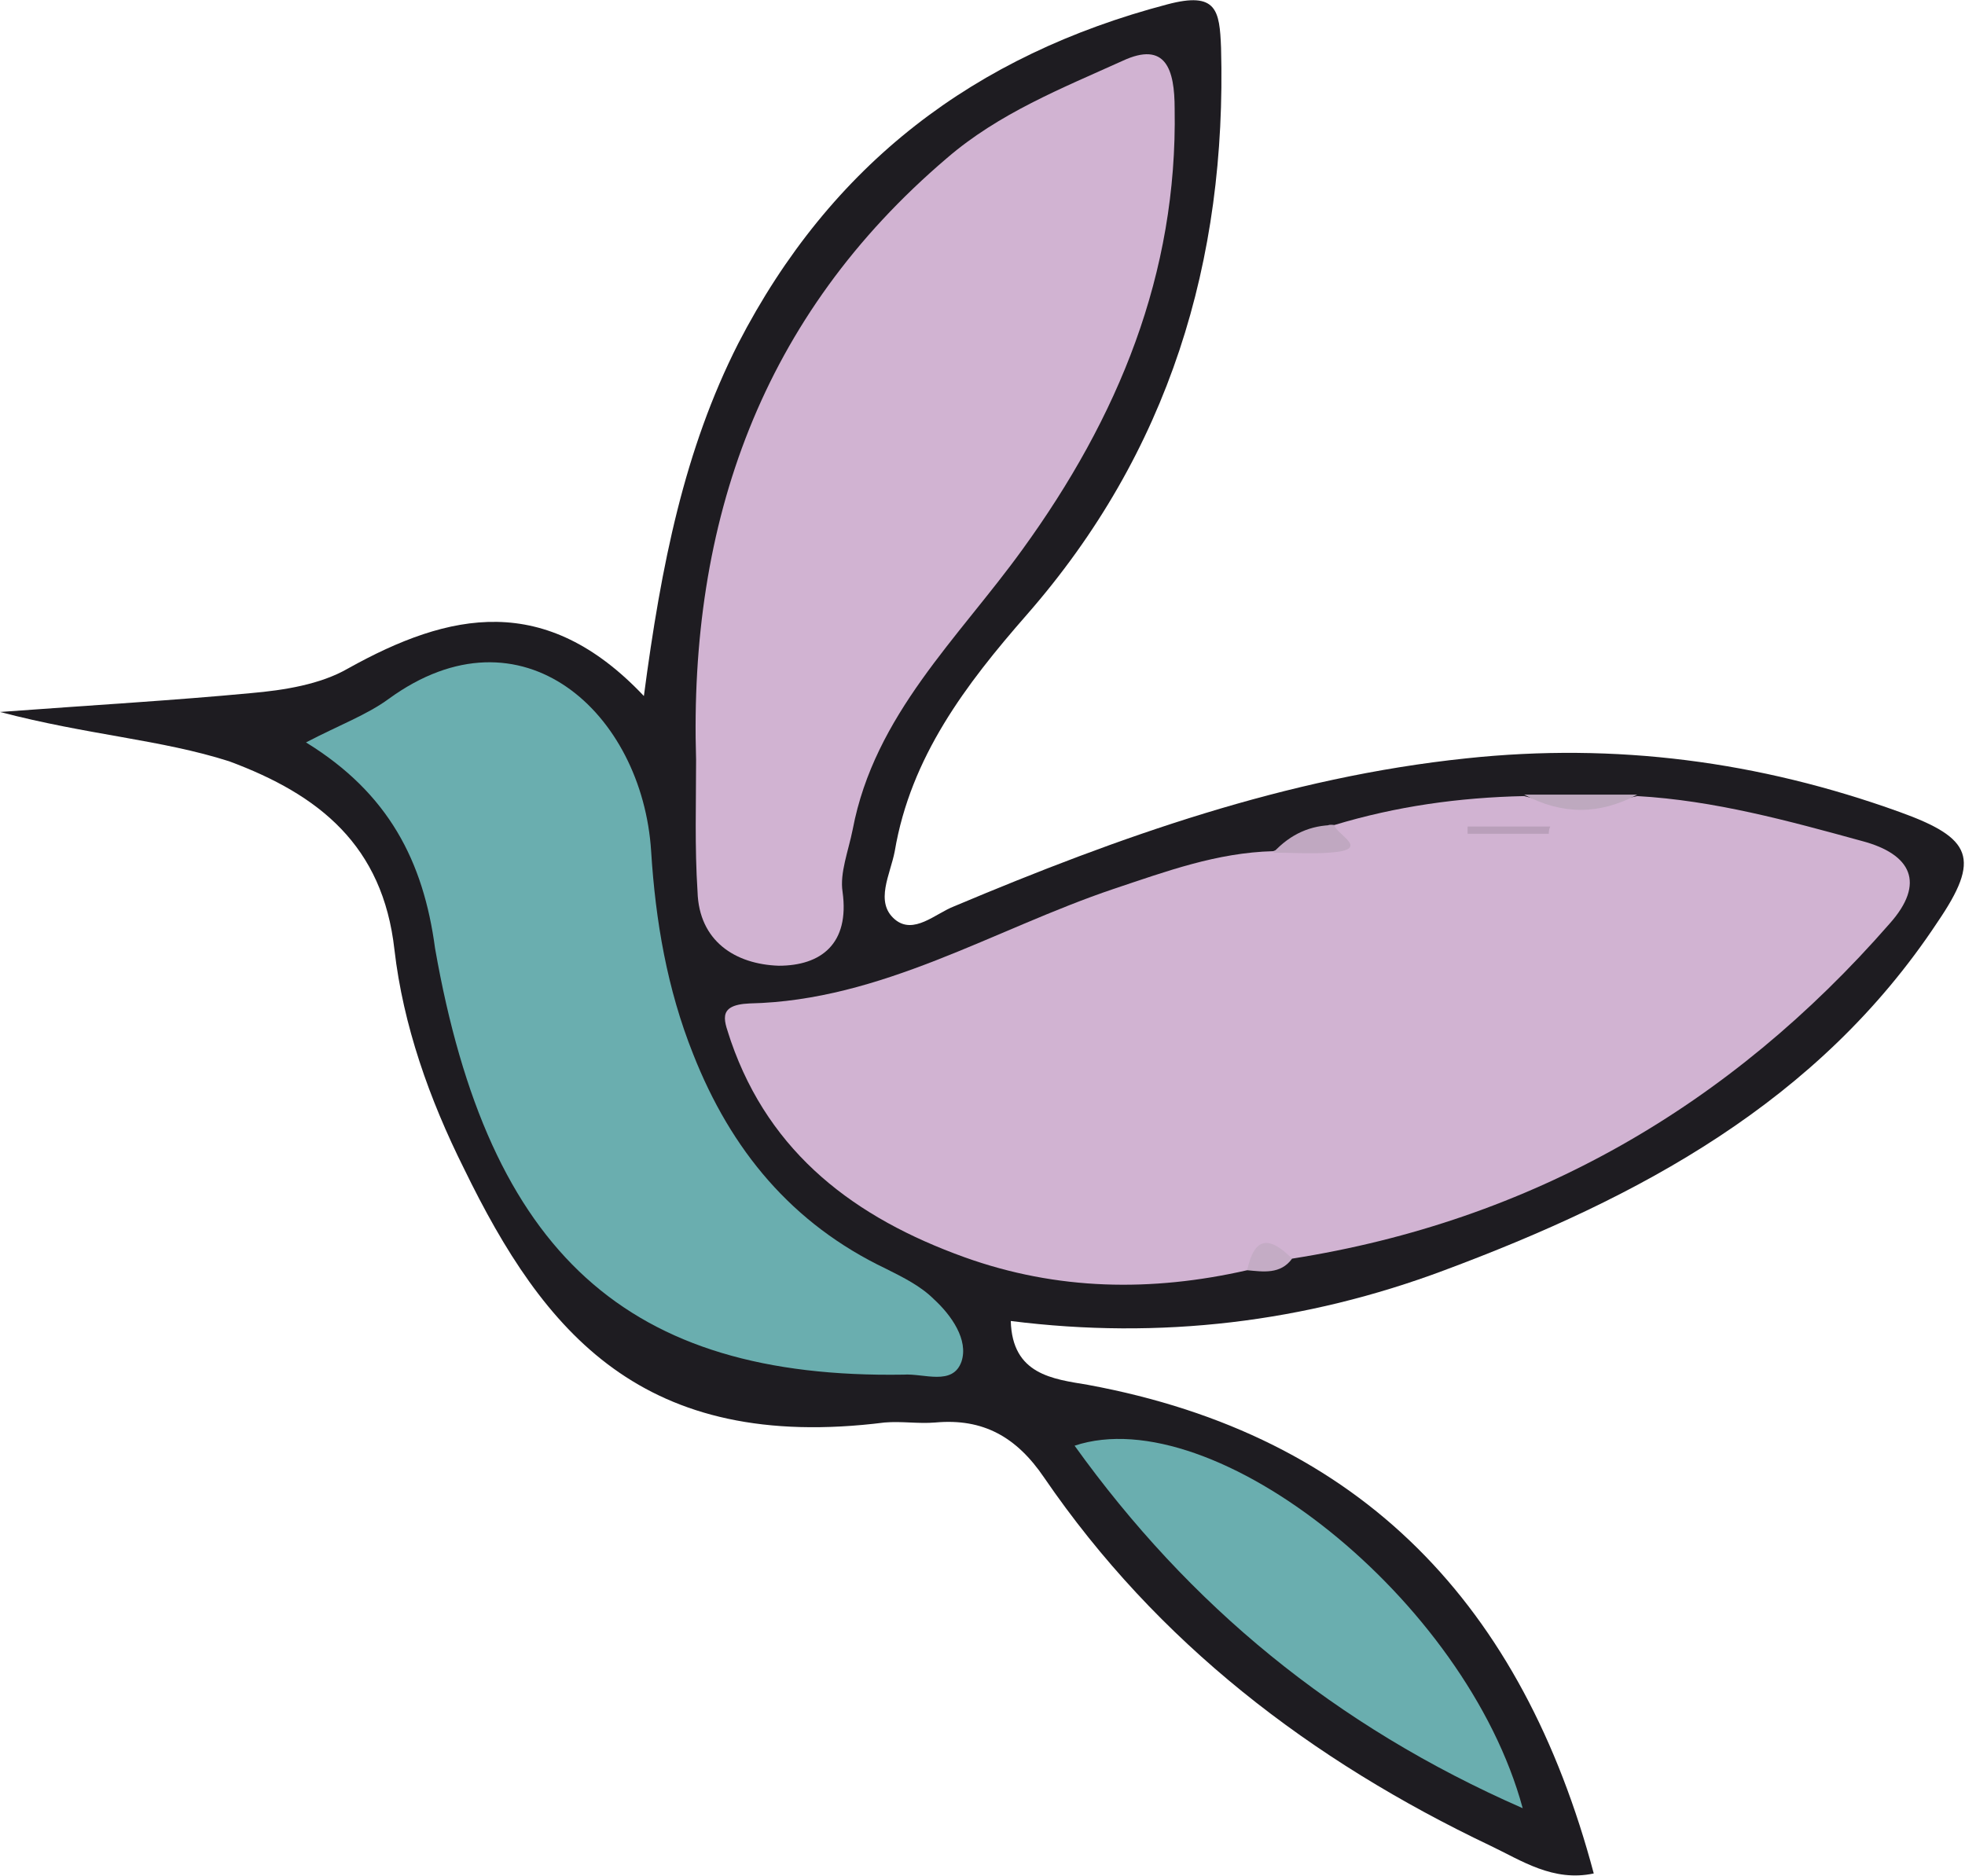
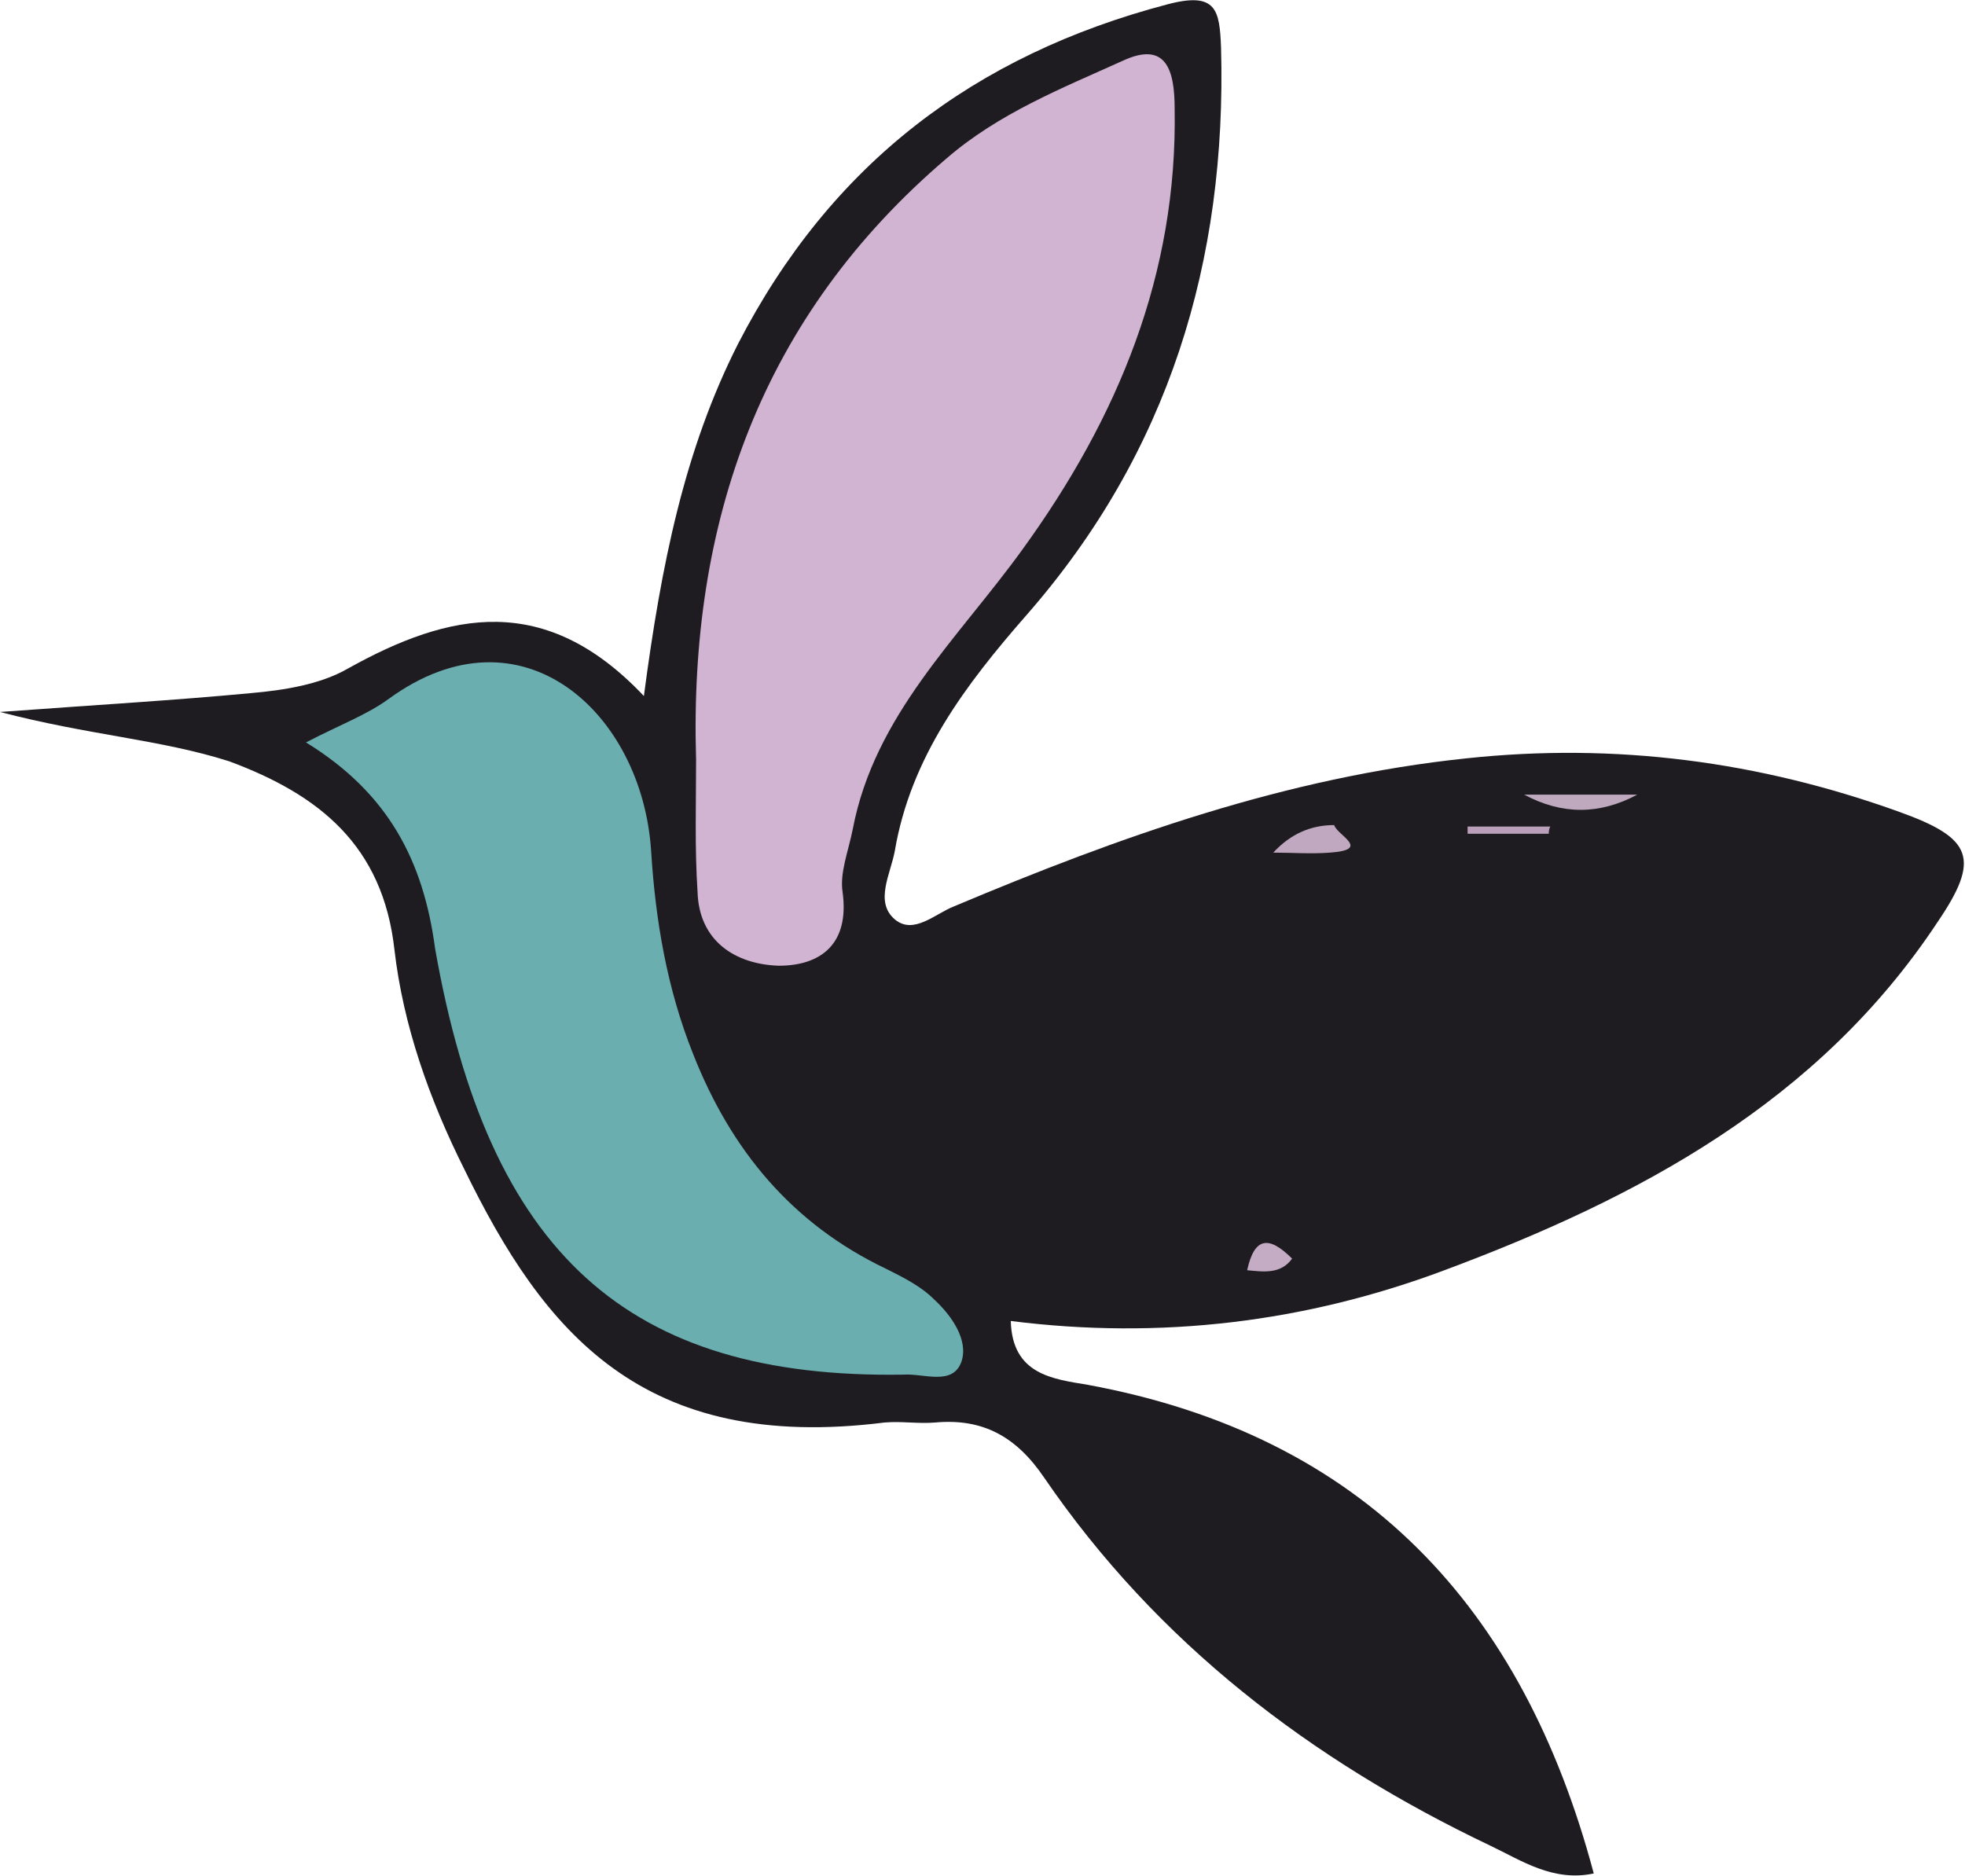
<svg xmlns="http://www.w3.org/2000/svg" version="1.1" id="Capa_1" x="0px" y="0px" viewBox="0 0 135.5 129.4" style="enable-background:new 0 0 135.5 129.4;" xml:space="preserve">
  <style type="text/css">
	.st0{fill:#1E1C21;}
	.st1{fill:#D1B3D2;}
	.st2{fill:#6AAEAF;}
	.st3{fill:#C0A8C1;}
	.st4{fill:#BEA9BF;}
	.st5{fill:#C4ACC5;}
	.st6{fill:#B99FBA;}
</style>
  <g>
    <path class="st0" d="M0,49.1c6.8-0.5,12-0.8,17.3-1.3c2.3-0.2,4.8-0.6,6.7-1.7c7-3.9,13.6-5.3,20.4,1.9c1.2-9.1,2.8-17,6.5-24.3   C57.3,11.3,67.2,3.8,80.5,0.3c3.4-0.9,3.6,0.4,3.7,3c0.4,14.7-3.6,27.9-13.4,39.1c-4.2,4.8-8,9.8-9.1,16.3c-0.3,1.6-1.4,3.5,0,4.7   c1.3,1.1,2.8-0.4,4.1-0.9c11.4-4.8,22.9-8.9,35.3-10.2c10.3-1.1,20.2,0.2,29.9,3.7c5,1.8,5.6,3.2,2.6,7.6c-8.2,12.4-20.6,19-34,24   c-9.6,3.6-19.6,4.8-29.9,3.5c0.1,3.7,2.9,4,5.3,4.4C94,99,105,110.8,109.9,129.2c-2.8,0.6-5-0.9-7.1-1.9c-12.4-5.9-23-14-30.8-25.4   c-1.9-2.8-4.2-4.1-7.5-3.8c-1.2,0.1-2.3-0.1-3.5,0c-16.7,2.1-23.5-6.2-29-17.5c-2.4-4.8-4.2-9.9-4.8-15.1   c-0.8-7.2-5.2-10.7-11.4-13C11.1,51,6.1,50.7,0,49.1z" />
-     <path class="st1" d="M86,87.6c-6.6,1.5-13.1,1.4-19.5-0.9c-7.5-2.7-13.4-7.1-16.1-14.9c-0.4-1.3-1.1-2.5,1.3-2.6   c9.1-0.2,16.8-5.1,25.1-7.9c3.6-1.2,7.1-2.5,11-2.6c1.2-0.5,2.5-0.9,3.8-0.7c2.6,0.4-1.3-1.3,0.4-1.1c4.3-1.3,8.6-1.9,13.1-2   c2.6,0.7,5.2,0.6,7.8,0c5.3,0.3,10.4,1.7,15.5,3.1c3.4,0.9,4.4,2.9,1.9,5.7c-11,12.6-24.7,20.5-41.2,23.1   C87.9,86.7,86.9,86.7,86,87.6z" />
    <path class="st1" d="M48,52.4C47.5,36,52.5,21.8,65.3,10.9c3.6-3.1,7.9-4.8,12.1-6.7c3-1.4,3.6,0.6,3.6,3.3   c0.2,11.4-3.9,21.3-10.5,30.4c-4.4,6.1-10.2,11.4-11.7,19.3c-0.3,1.5-0.9,3-0.7,4.3c0.5,3.6-1.5,5.1-4.4,5.1   c-3-0.1-5.5-1.7-5.6-5.1C47.9,58.4,48,55.4,48,52.4z" />
    <path class="st2" d="M21.1,51.2c2.3-1.2,4.2-1.9,5.7-3c9.2-6.7,17.5,1,18.1,10.5c0.3,4.8,1.1,9.5,2.9,14   c2.6,6.6,6.8,11.7,13.3,14.8c1.2,0.6,2.4,1.2,3.3,2.1c1.2,1.1,2.4,2.8,1.9,4.3c-0.6,1.7-2.6,0.8-4,0.9c-19,0.3-28.6-8.3-32.3-29.4   C29.2,59.4,26.8,54.7,21.1,51.2z" />
-     <path class="st2" d="M105,124.7c-13-5.7-23-14-30.9-25C83.7,96.5,101.1,110.3,105,124.7z" />
    <path class="st3" d="M92,56.9c0.2,0.7,2.6,1.7-0.3,1.9c-1.3,0.1-2.6,0-3.9,0C89,57.5,90.4,56.9,92,56.9z" />
    <path class="st4" d="M112.9,54.8c-2.6,1.4-5.2,1.4-7.8,0C107.7,54.8,110.3,54.8,112.9,54.8z" />
    <path class="st5" d="M86,87.6c0.5-2.3,1.5-2.4,3.1-0.8C88.3,87.9,87.1,87.7,86,87.6z" />
    <path class="st6" d="M106.8,57.5c-1.9,0-3.8,0-5.6,0c0-0.2,0-0.3,0-0.5c1.9,0,3.8,0,5.7,0C106.8,57.2,106.8,57.4,106.8,57.5z" />
  </g>
</svg>